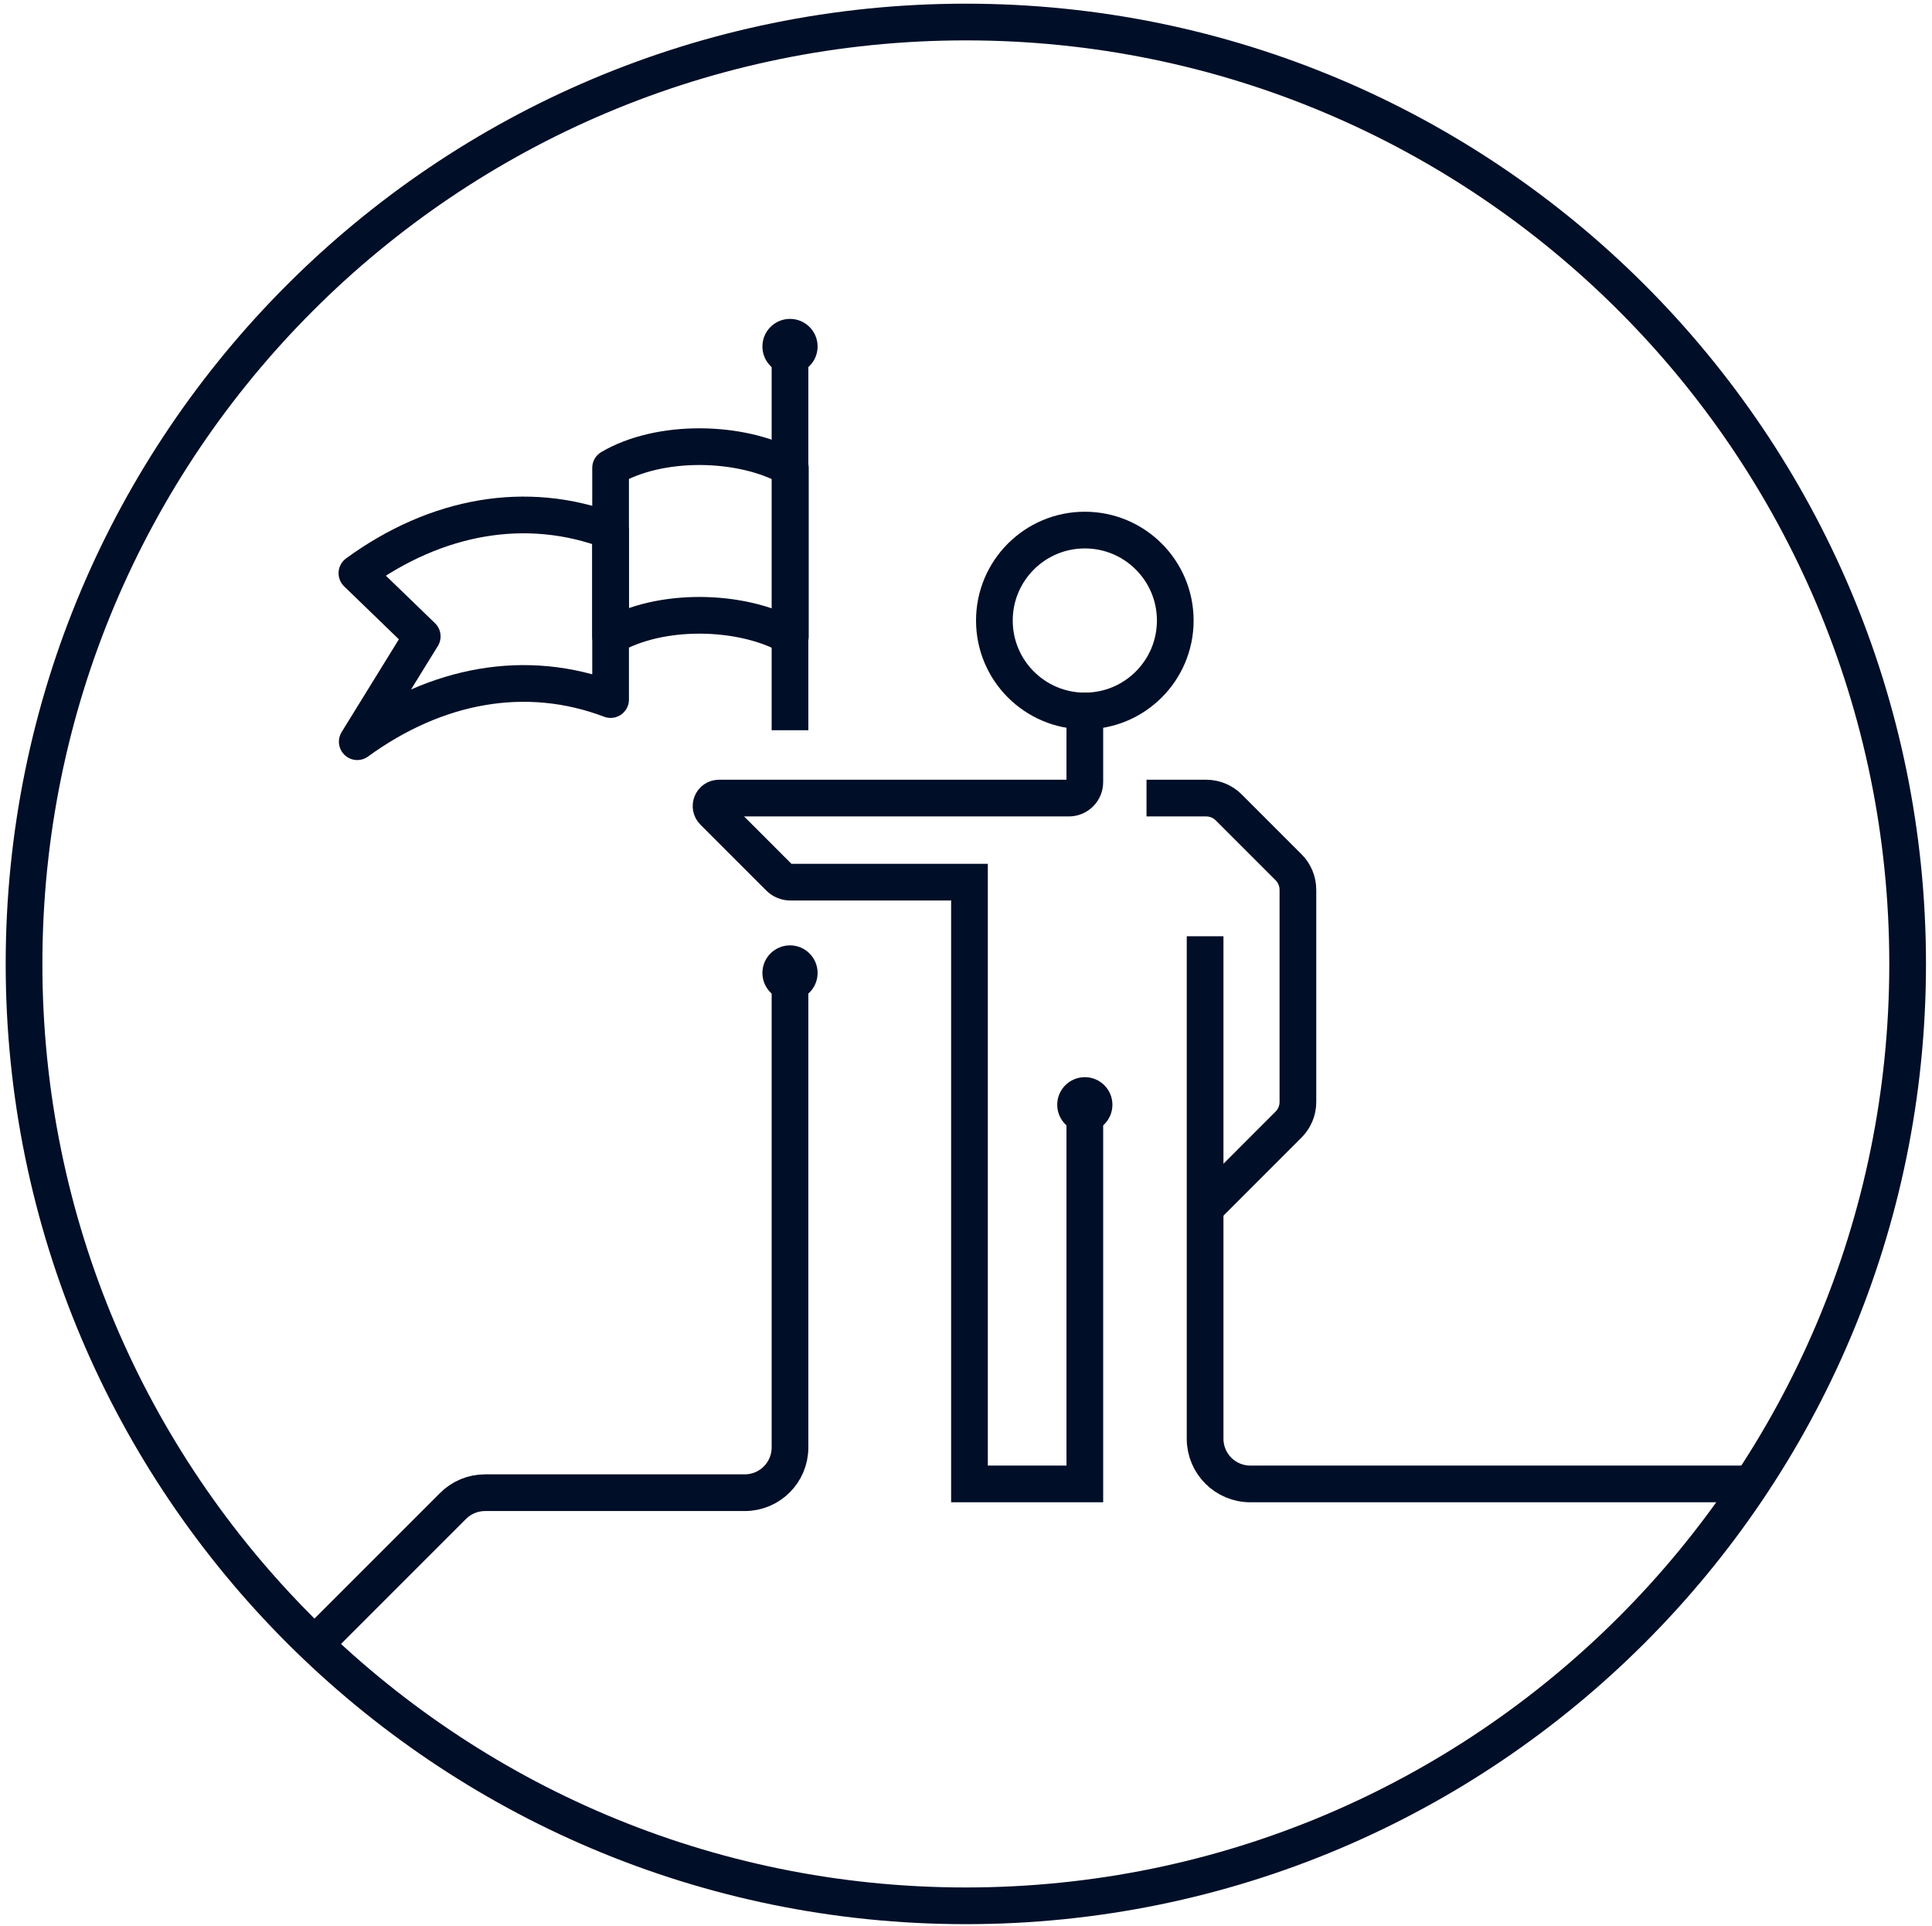
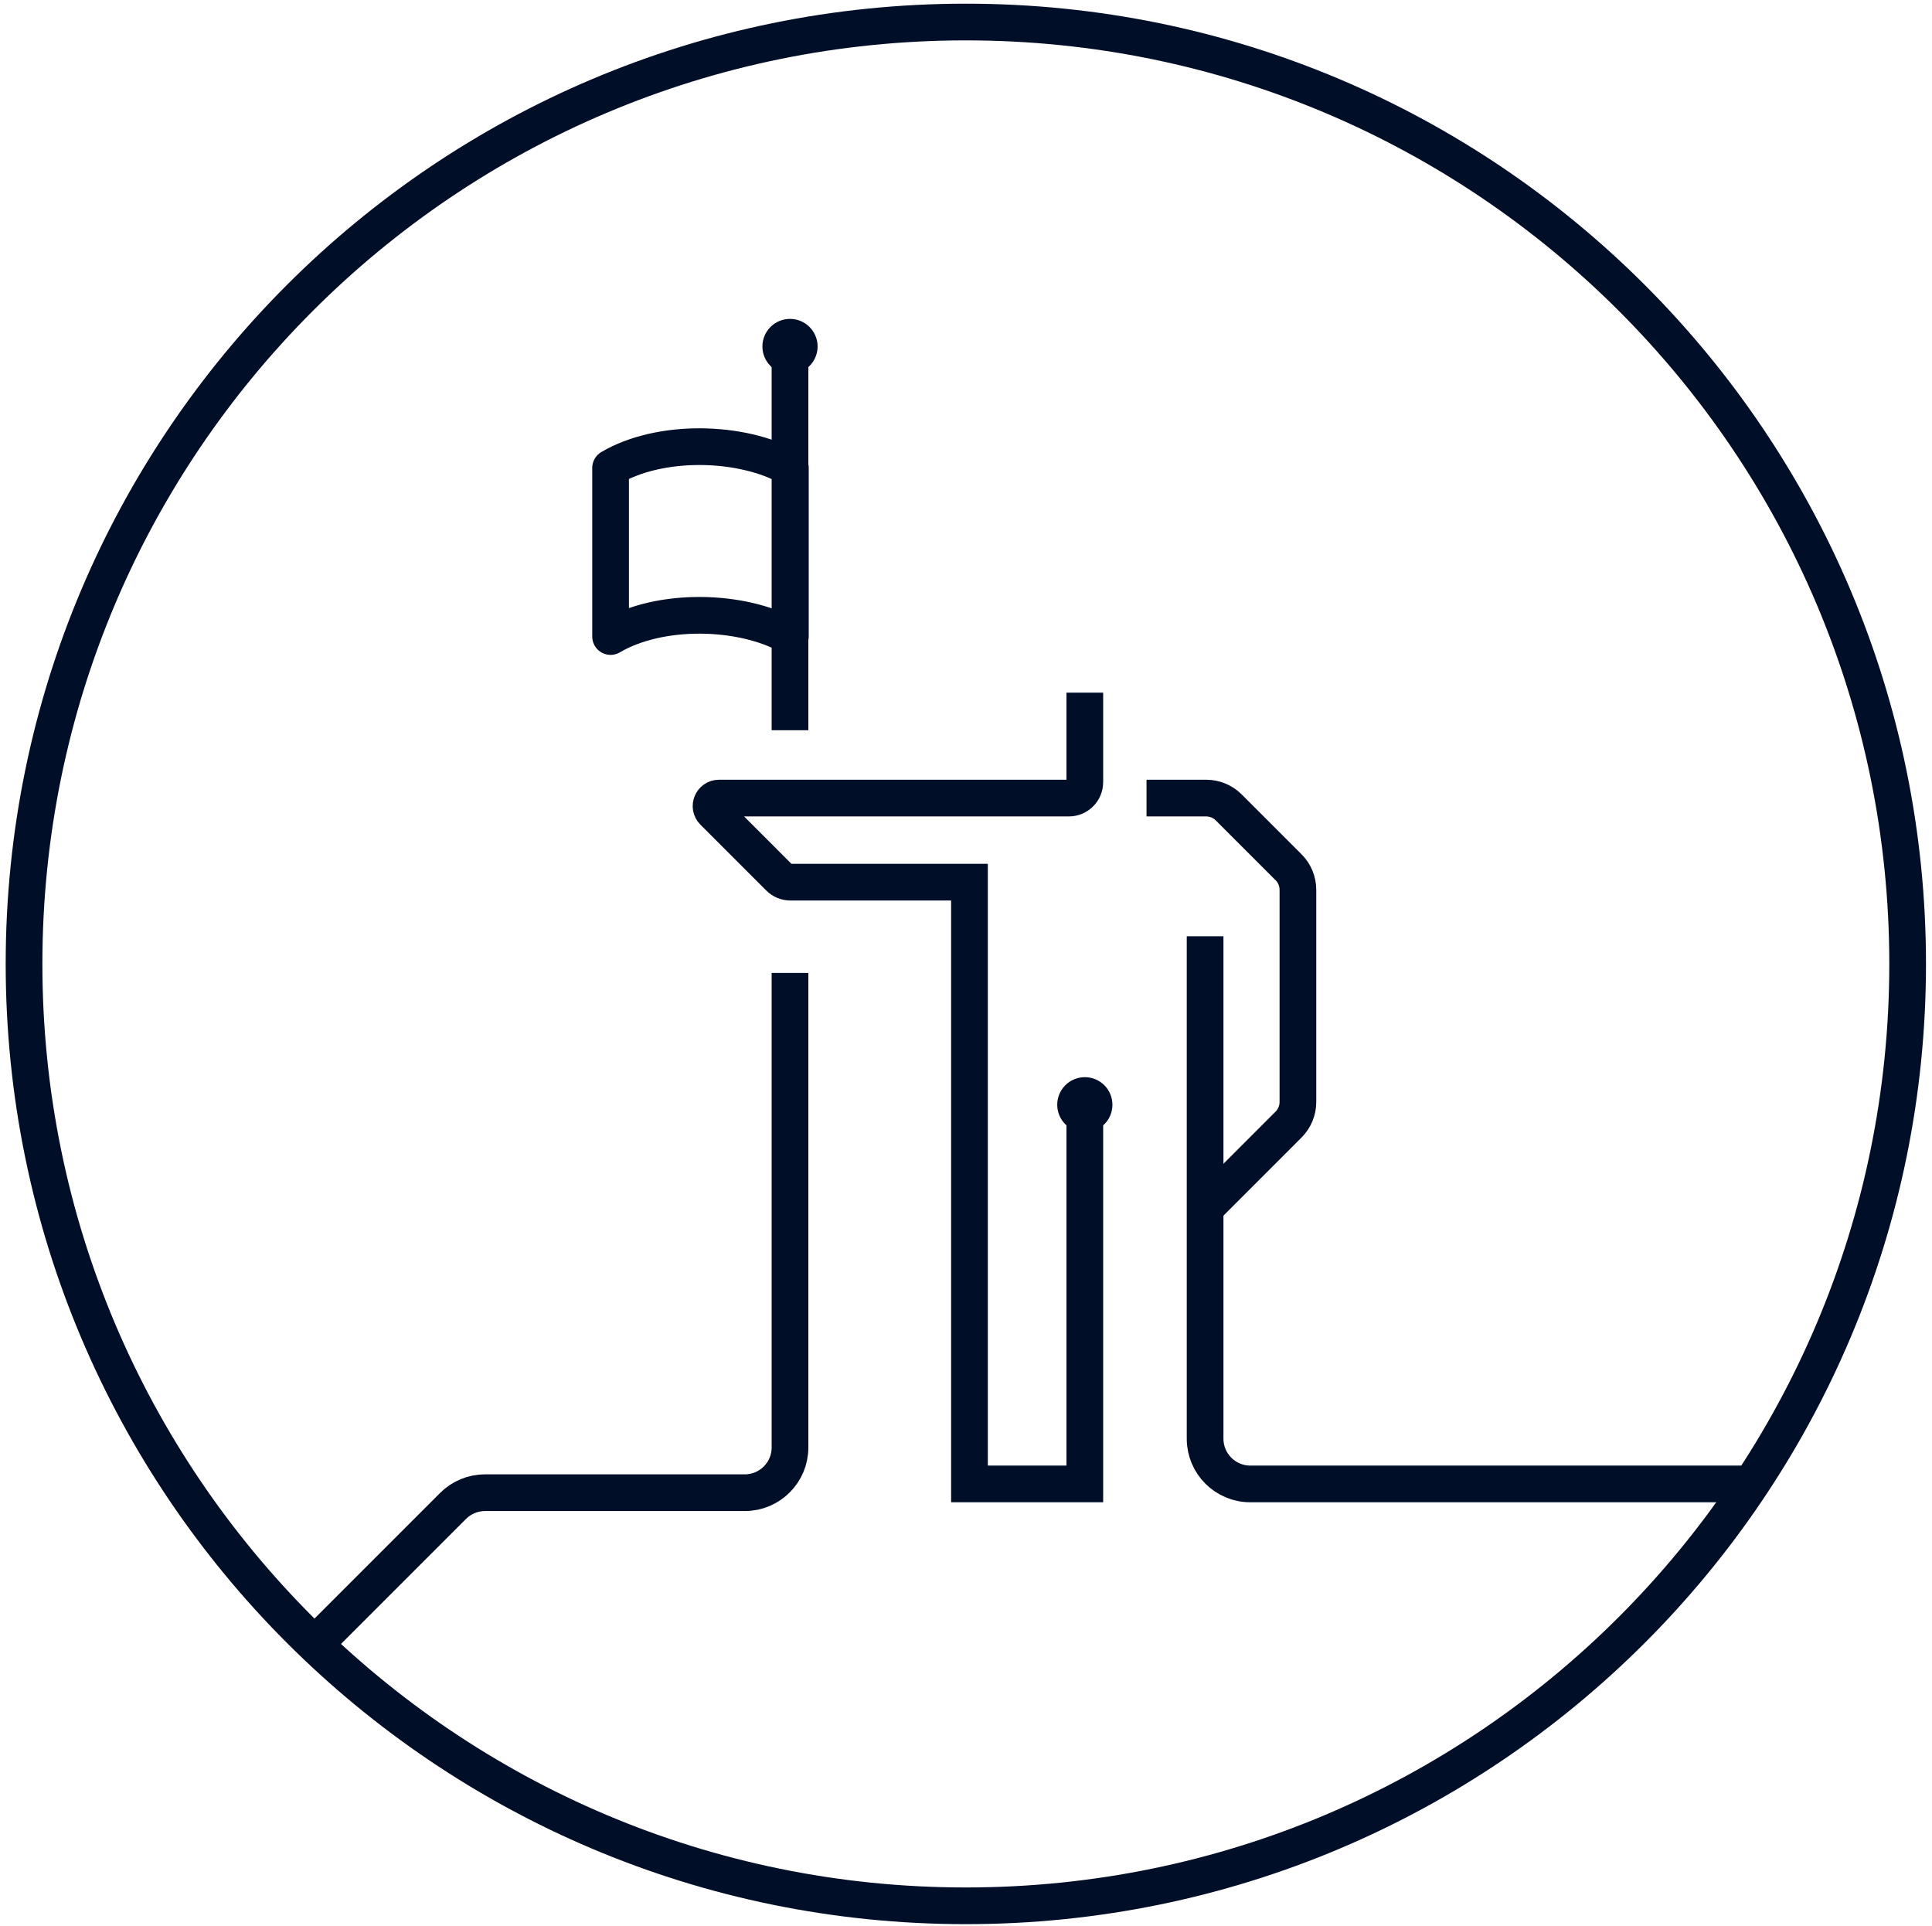
<svg xmlns="http://www.w3.org/2000/svg" width="299px" height="298px" viewBox="0 0 299 298" version="1.1">
  <title>Group 2</title>
  <desc>Created with Sketch.</desc>
  <g id="Page-13" stroke="none" stroke-width="1" fill="none" fill-rule="evenodd">
    <g id="43676-Digital-2030-Mini-Guidelines_v1.09" transform="translate(-267, -846)">
      <g id="Group-2" transform="translate(270.72, 849.409)">
        <path d="M145.755,291.51 C65.255,291.51 0,226.252 0,145.755 C0,65.255 65.255,0 145.755,0 C226.255,0 291.51,65.255 291.51,145.755 C291.51,226.252 226.255,291.51 145.755,291.51 Z" id="Stroke-10851" stroke="#000E27" stroke-width="5.679" />
        <path d="M118.542,50.207 L118.542,109.593" id="Stroke-10853" stroke="#000E27" stroke-width="5.679" />
        <g id="Group-10874" transform="translate(44.28, 45.591)">
          <path d="M69.992,4.616 C69.992,2.258 71.903,0.347 74.261,0.347 C76.622,0.347 78.533,2.258 78.533,4.616 C78.533,6.974 76.622,8.885 74.261,8.885 C71.903,8.885 69.992,6.974 69.992,4.616" id="Fill-10854" fill="#000E27" />
          <path d="M74.262,101.562 L74.262,174.99 C74.262,178.857 71.129,181.99 67.265,181.99 L27.065,181.99 C25.209,181.99 23.428,182.726 22.117,184.039 L0.693,205.461" id="Stroke-10856" stroke="#000E27" stroke-width="5.679" />
-           <path d="M69.992,101.562 C69.992,99.204 71.903,97.293 74.261,97.293 C76.622,97.293 78.533,99.204 78.533,101.562 C78.533,103.92 76.622,105.831 74.261,105.831 C71.903,105.831 69.992,103.92 69.992,101.562" id="Fill-10858" fill="#000E27" />
          <path d="M119.889,61.022 L119.889,72.032 C119.889,73.397 118.783,74.501 117.42,74.501 L63.278,74.501 C62.179,74.501 61.628,75.832 62.406,76.607 L72.589,86.792 C73.05,87.254 73.68,87.513 74.334,87.513 L102.037,87.513 L102.037,180.634 L119.889,180.634 L119.889,121.959" id="Stroke-10860" stroke="#000E27" stroke-width="5.679" stroke-linecap="square" />
          <path d="M124.16,121.958 C124.16,119.6 122.249,117.689 119.891,117.689 C117.531,117.689 115.619,119.6 115.619,121.958 C115.619,124.316 117.531,126.227 119.891,126.227 C122.249,126.227 124.16,124.316 124.16,121.958" id="Fill-10862" fill="#000E27" />
          <path d="M129.438,74.501 L138.672,74.501 C139.983,74.501 141.238,75.022 142.164,75.948 L151.42,85.204 C152.346,86.129 152.867,87.386 152.867,88.698 L152.867,121.531 C152.867,122.843 152.346,124.097 151.42,125.022 L138.966,137.48" id="Stroke-10864" stroke="#000E27" stroke-width="5.679" />
          <path d="M138.504,95.883 L138.504,173.637 C138.504,177.504 141.637,180.634 145.501,180.634 L223.013,180.634" id="Stroke-10866" stroke="#000E27" stroke-width="5.679" />
-           <path d="M105.892,47.025 C105.892,39.294 112.159,33.028 119.889,33.028 C127.62,33.028 133.887,39.294 133.887,47.025 C133.887,54.756 127.62,61.022 119.889,61.022 C112.159,61.022 105.892,54.756 105.892,47.025 Z" id="Stroke-10868" stroke="#000E27" stroke-width="5.679" />
-           <path d="M46.497,33.182 L46.497,59.256 C33.46,54.303 19.537,56.858 7.29,65.774 L17.347,49.478 L7.236,39.7 C19.48,30.785 33.46,28.227 46.497,33.182 Z" id="Stroke-10870" stroke="#000E27" stroke-width="5.679" stroke-linejoin="round" />
          <path d="M74.32,23.404 L74.32,49.502 C66.733,45.226 54.086,45.021 46.496,49.502 L46.496,23.404 C54.086,18.923 66.733,19.128 74.32,23.404 Z" id="Stroke-10872" stroke="#000E27" stroke-width="5.679" stroke-linejoin="round" />
        </g>
      </g>
    </g>
  </g>
</svg>